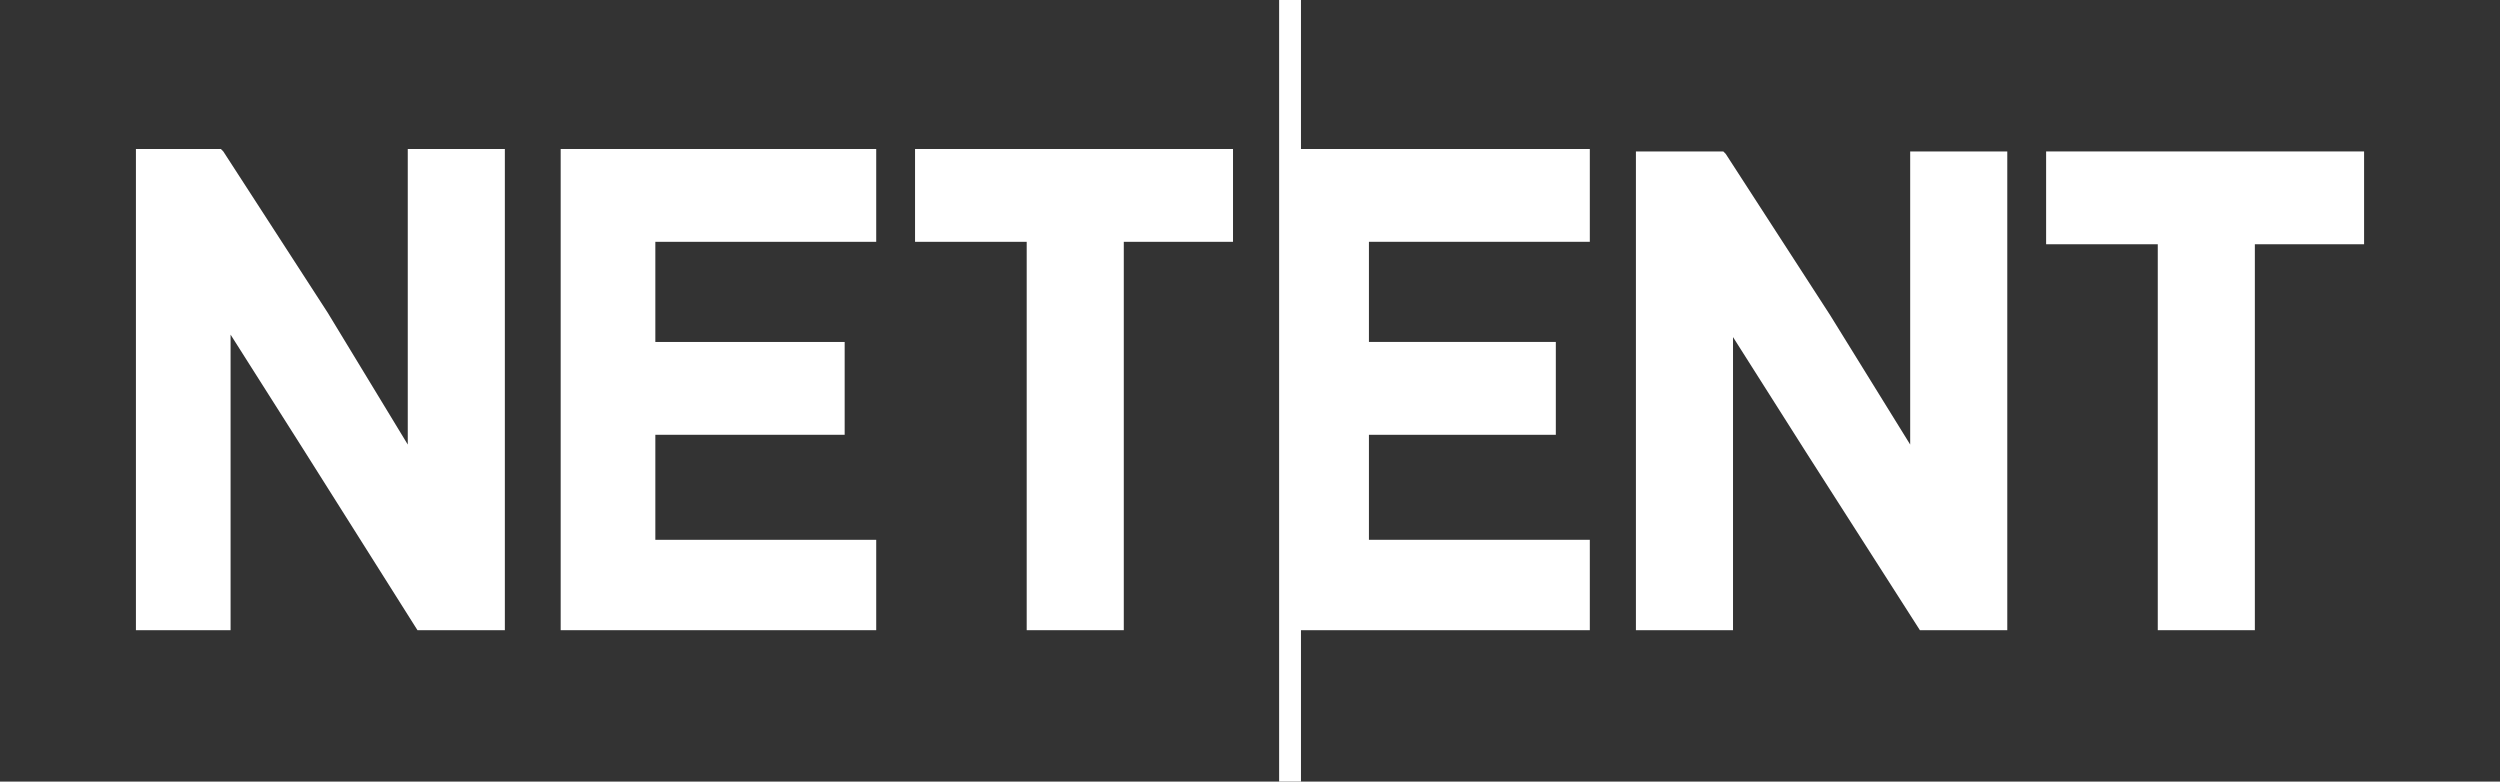
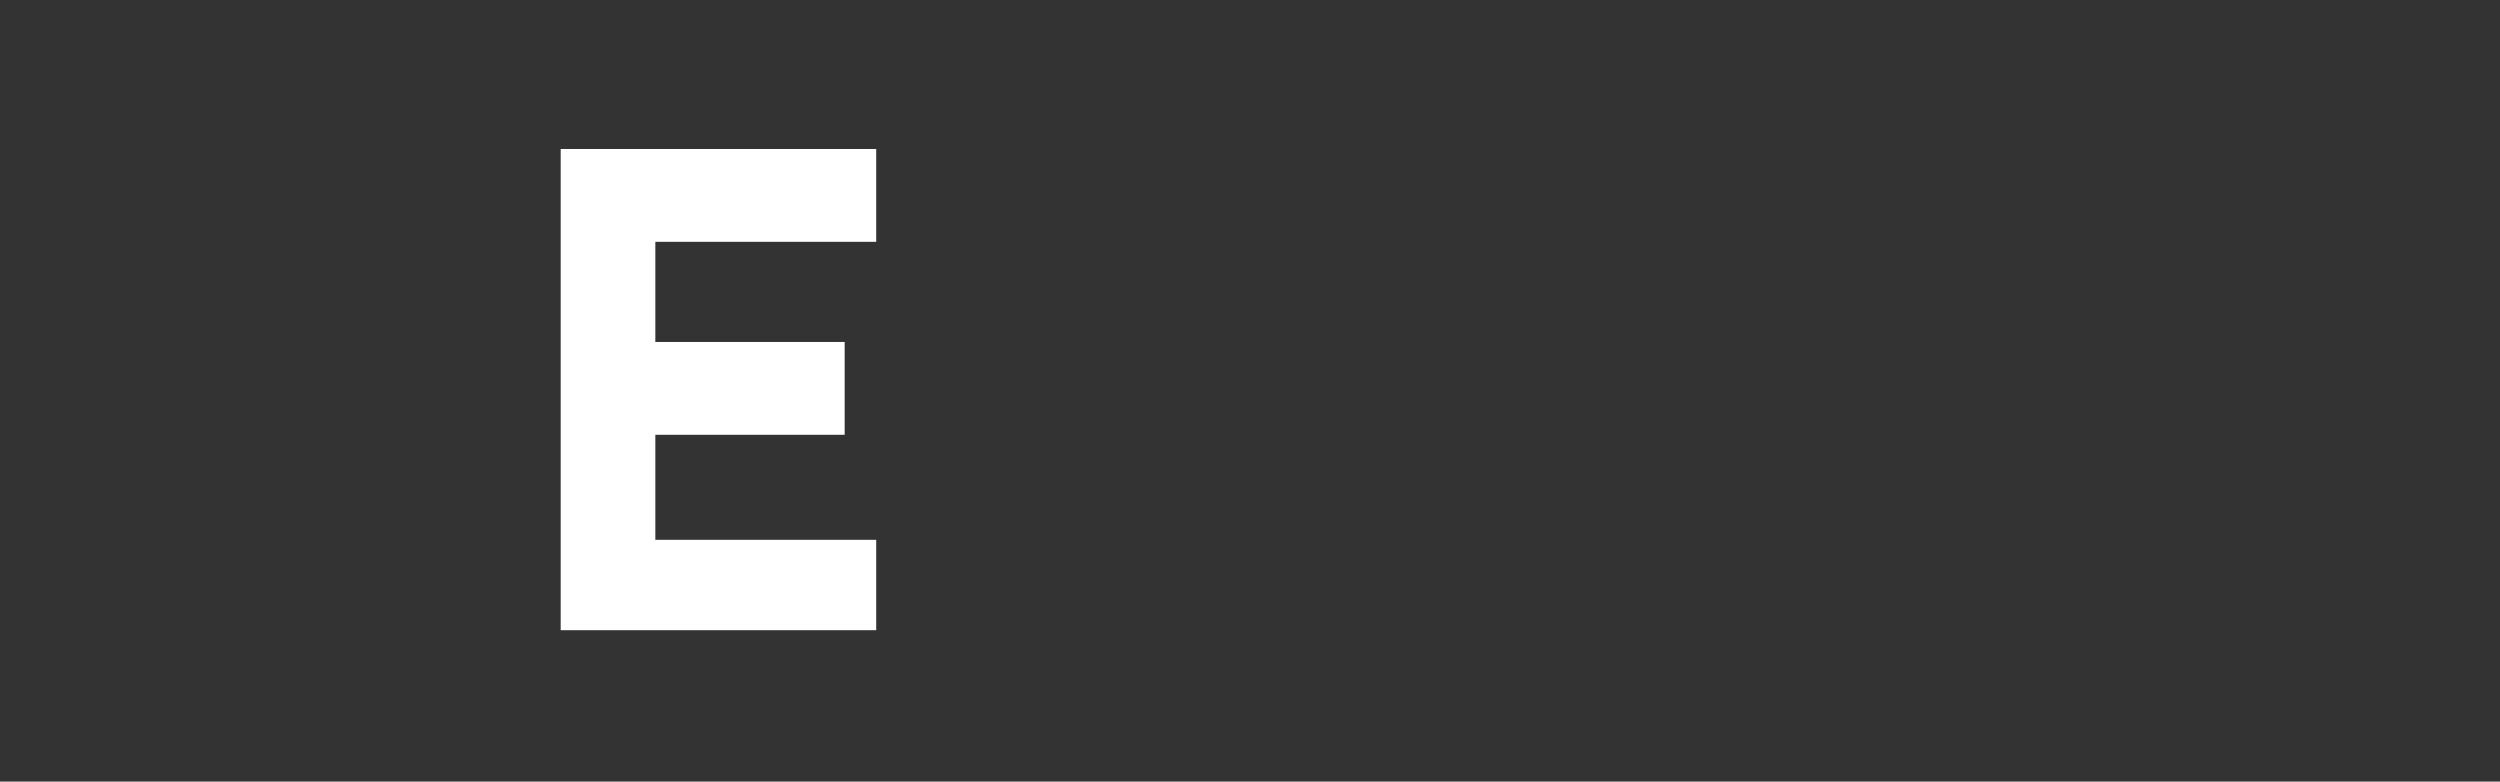
<svg xmlns="http://www.w3.org/2000/svg" width="1644" height="514" viewBox="0 0 1644 514" fill="none">
  <rect x="0" y="0" width="1644" height="514" fill="#333333" stroke="none" />
-   <path d="M855.518 0V97.981H1045.46V159.019H900.21V224.875H1023.11V285.912H900.21V354.981H1045.46V414.412H855.518V514H841.153V0H855.518Z" fill="white" />
-   <path d="M268.147 292.338V97.981H331.992V414.413H274.532L199.514 295.55L151.631 220.056V414.413H89.382V97.981H145.246L146.843 99.588L215.476 205.6L268.147 292.338Z" fill="white" />
  <path d="M368.703 414.413V97.981H576.198V159.019H430.951V224.875H555.448V285.913H430.951V354.981H576.198V414.413H368.703Z" fill="white" />
-   <path d="M601.736 159.019V97.981H810.827V159.019H739.002V414.413H675.157V159.019H601.736Z" fill="white" />
-   <path d="M1256.14 292.338V99.588H1319.99V414.413H1262.53L1187.51 297.157L1139.63 221.663V414.413H1075.78V99.588H1133.24L1134.84 101.194L1203.47 207.207L1256.14 292.338Z" fill="white" />
-   <path d="M1345.53 99.588H1554.62V160.625H1482.79V414.413H1418.95V160.625H1345.53V99.588Z" fill="white" />
</svg>